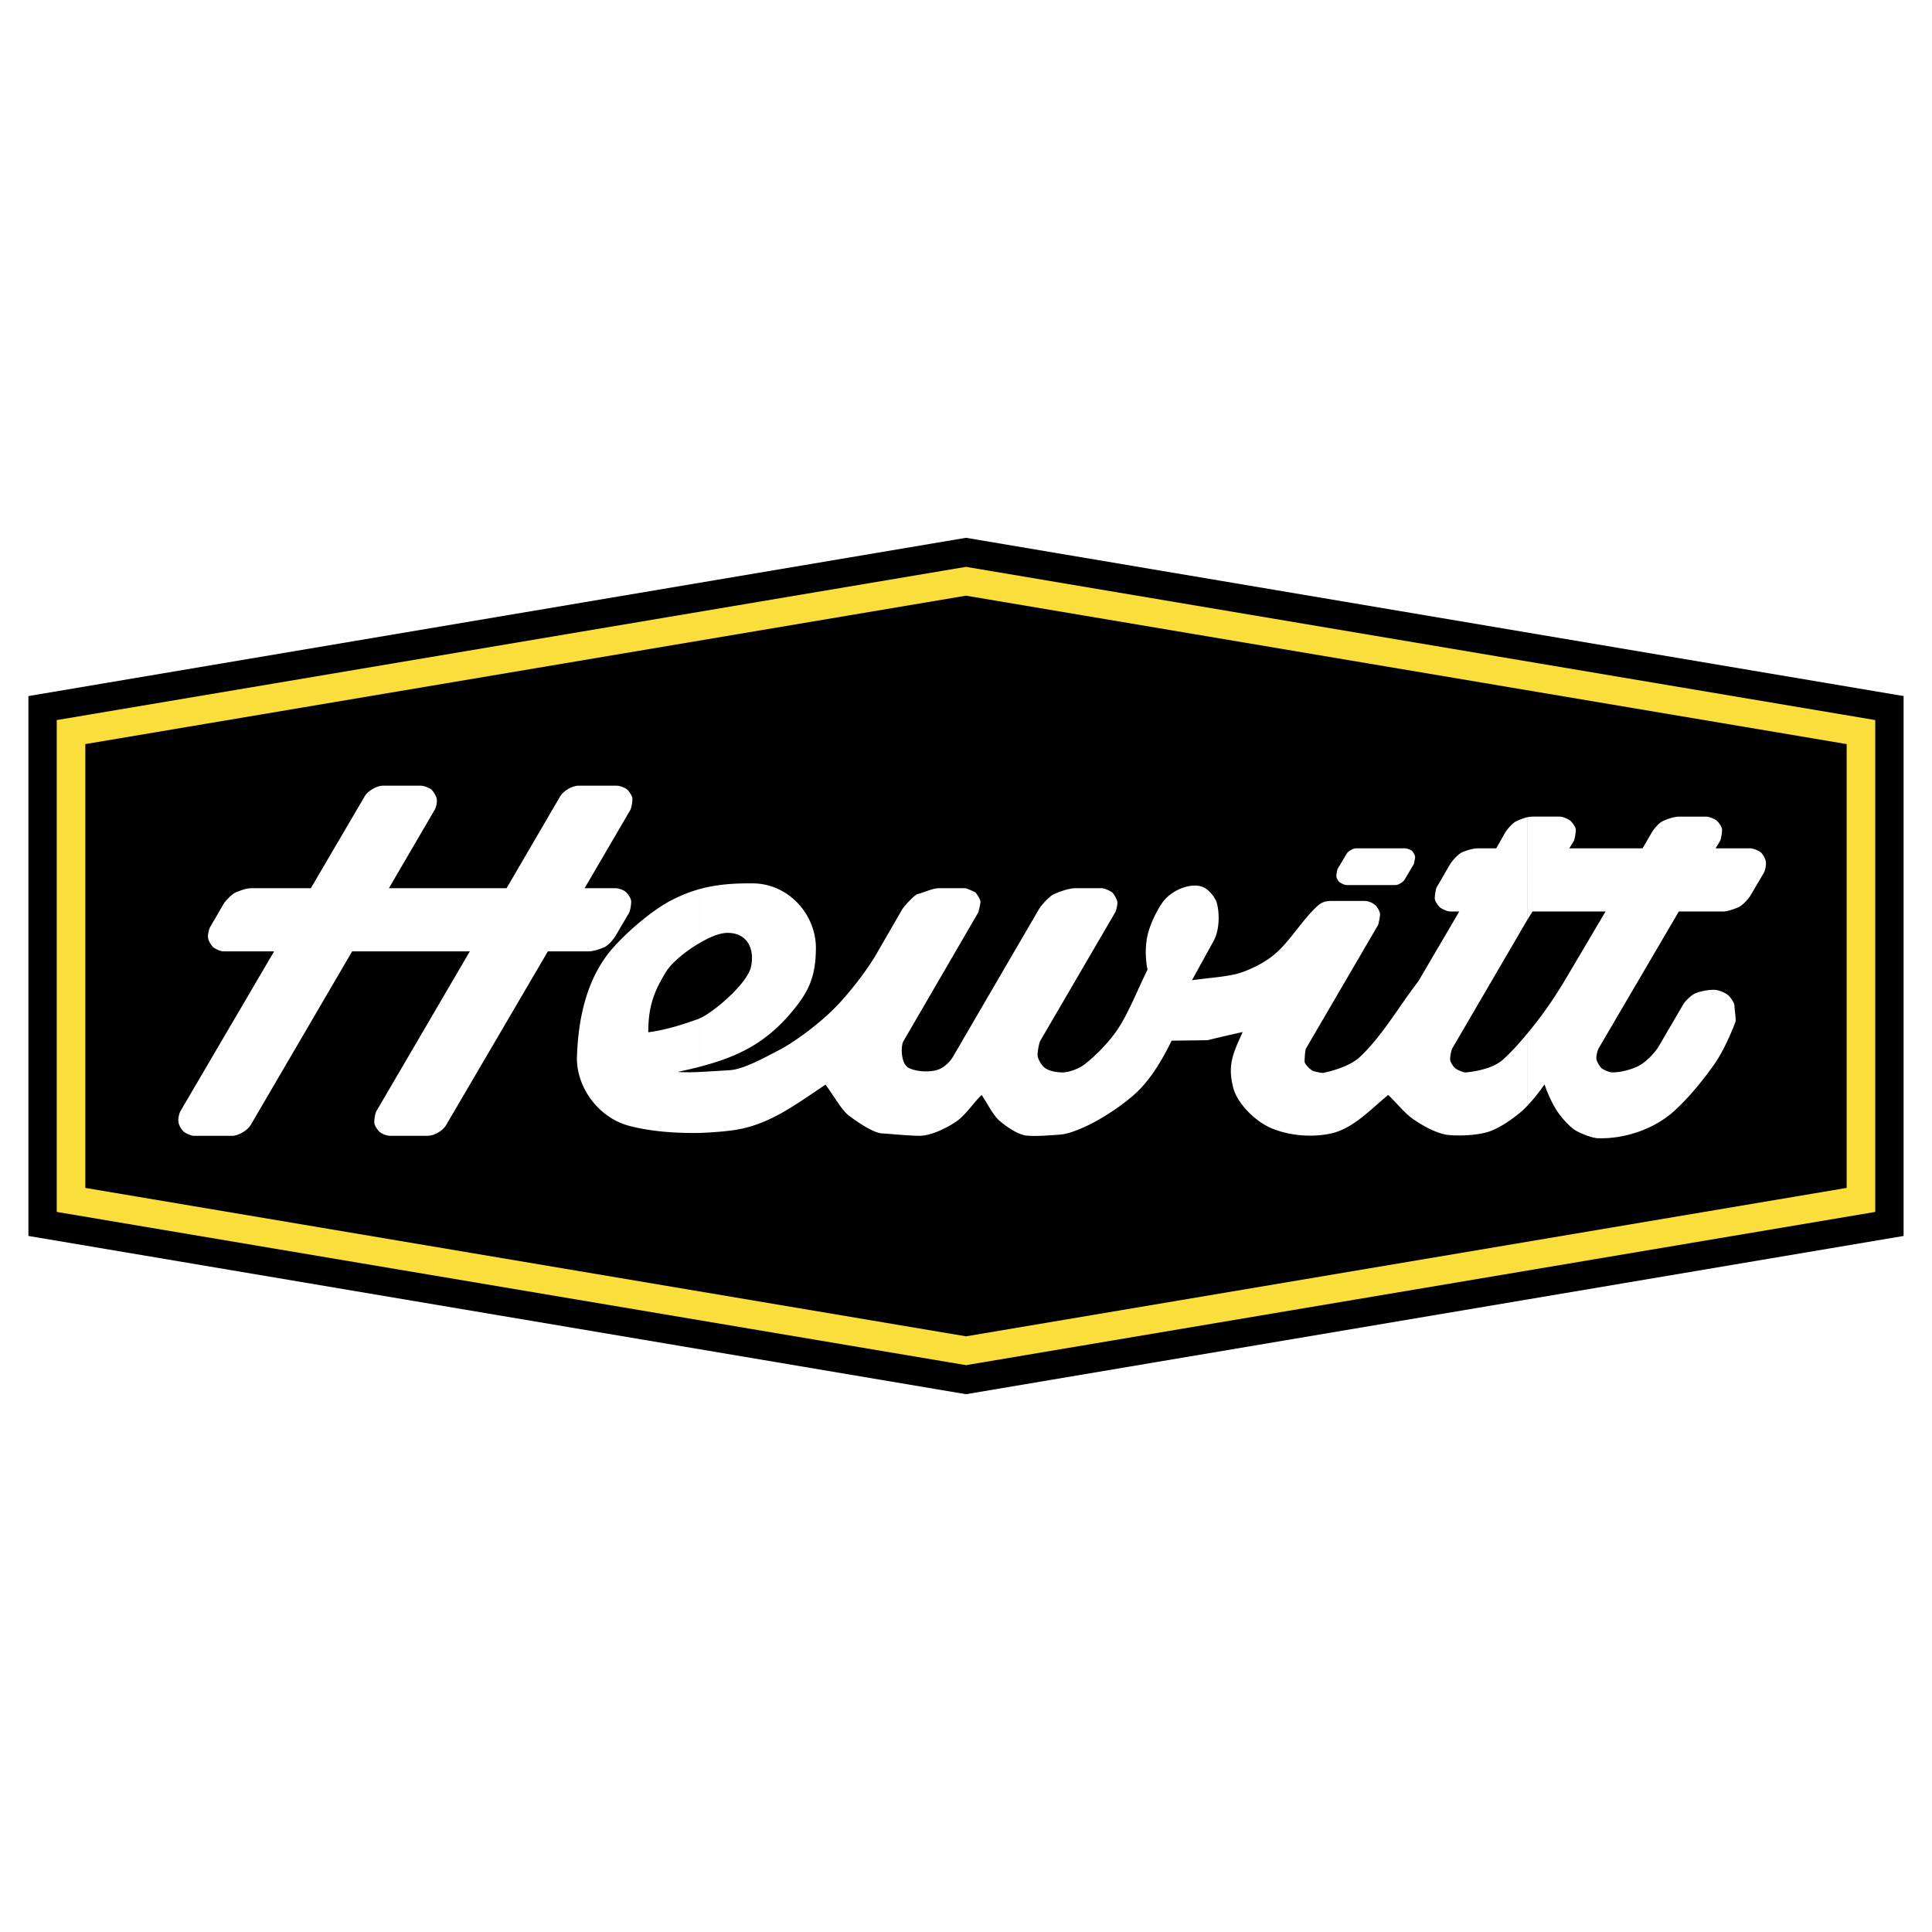
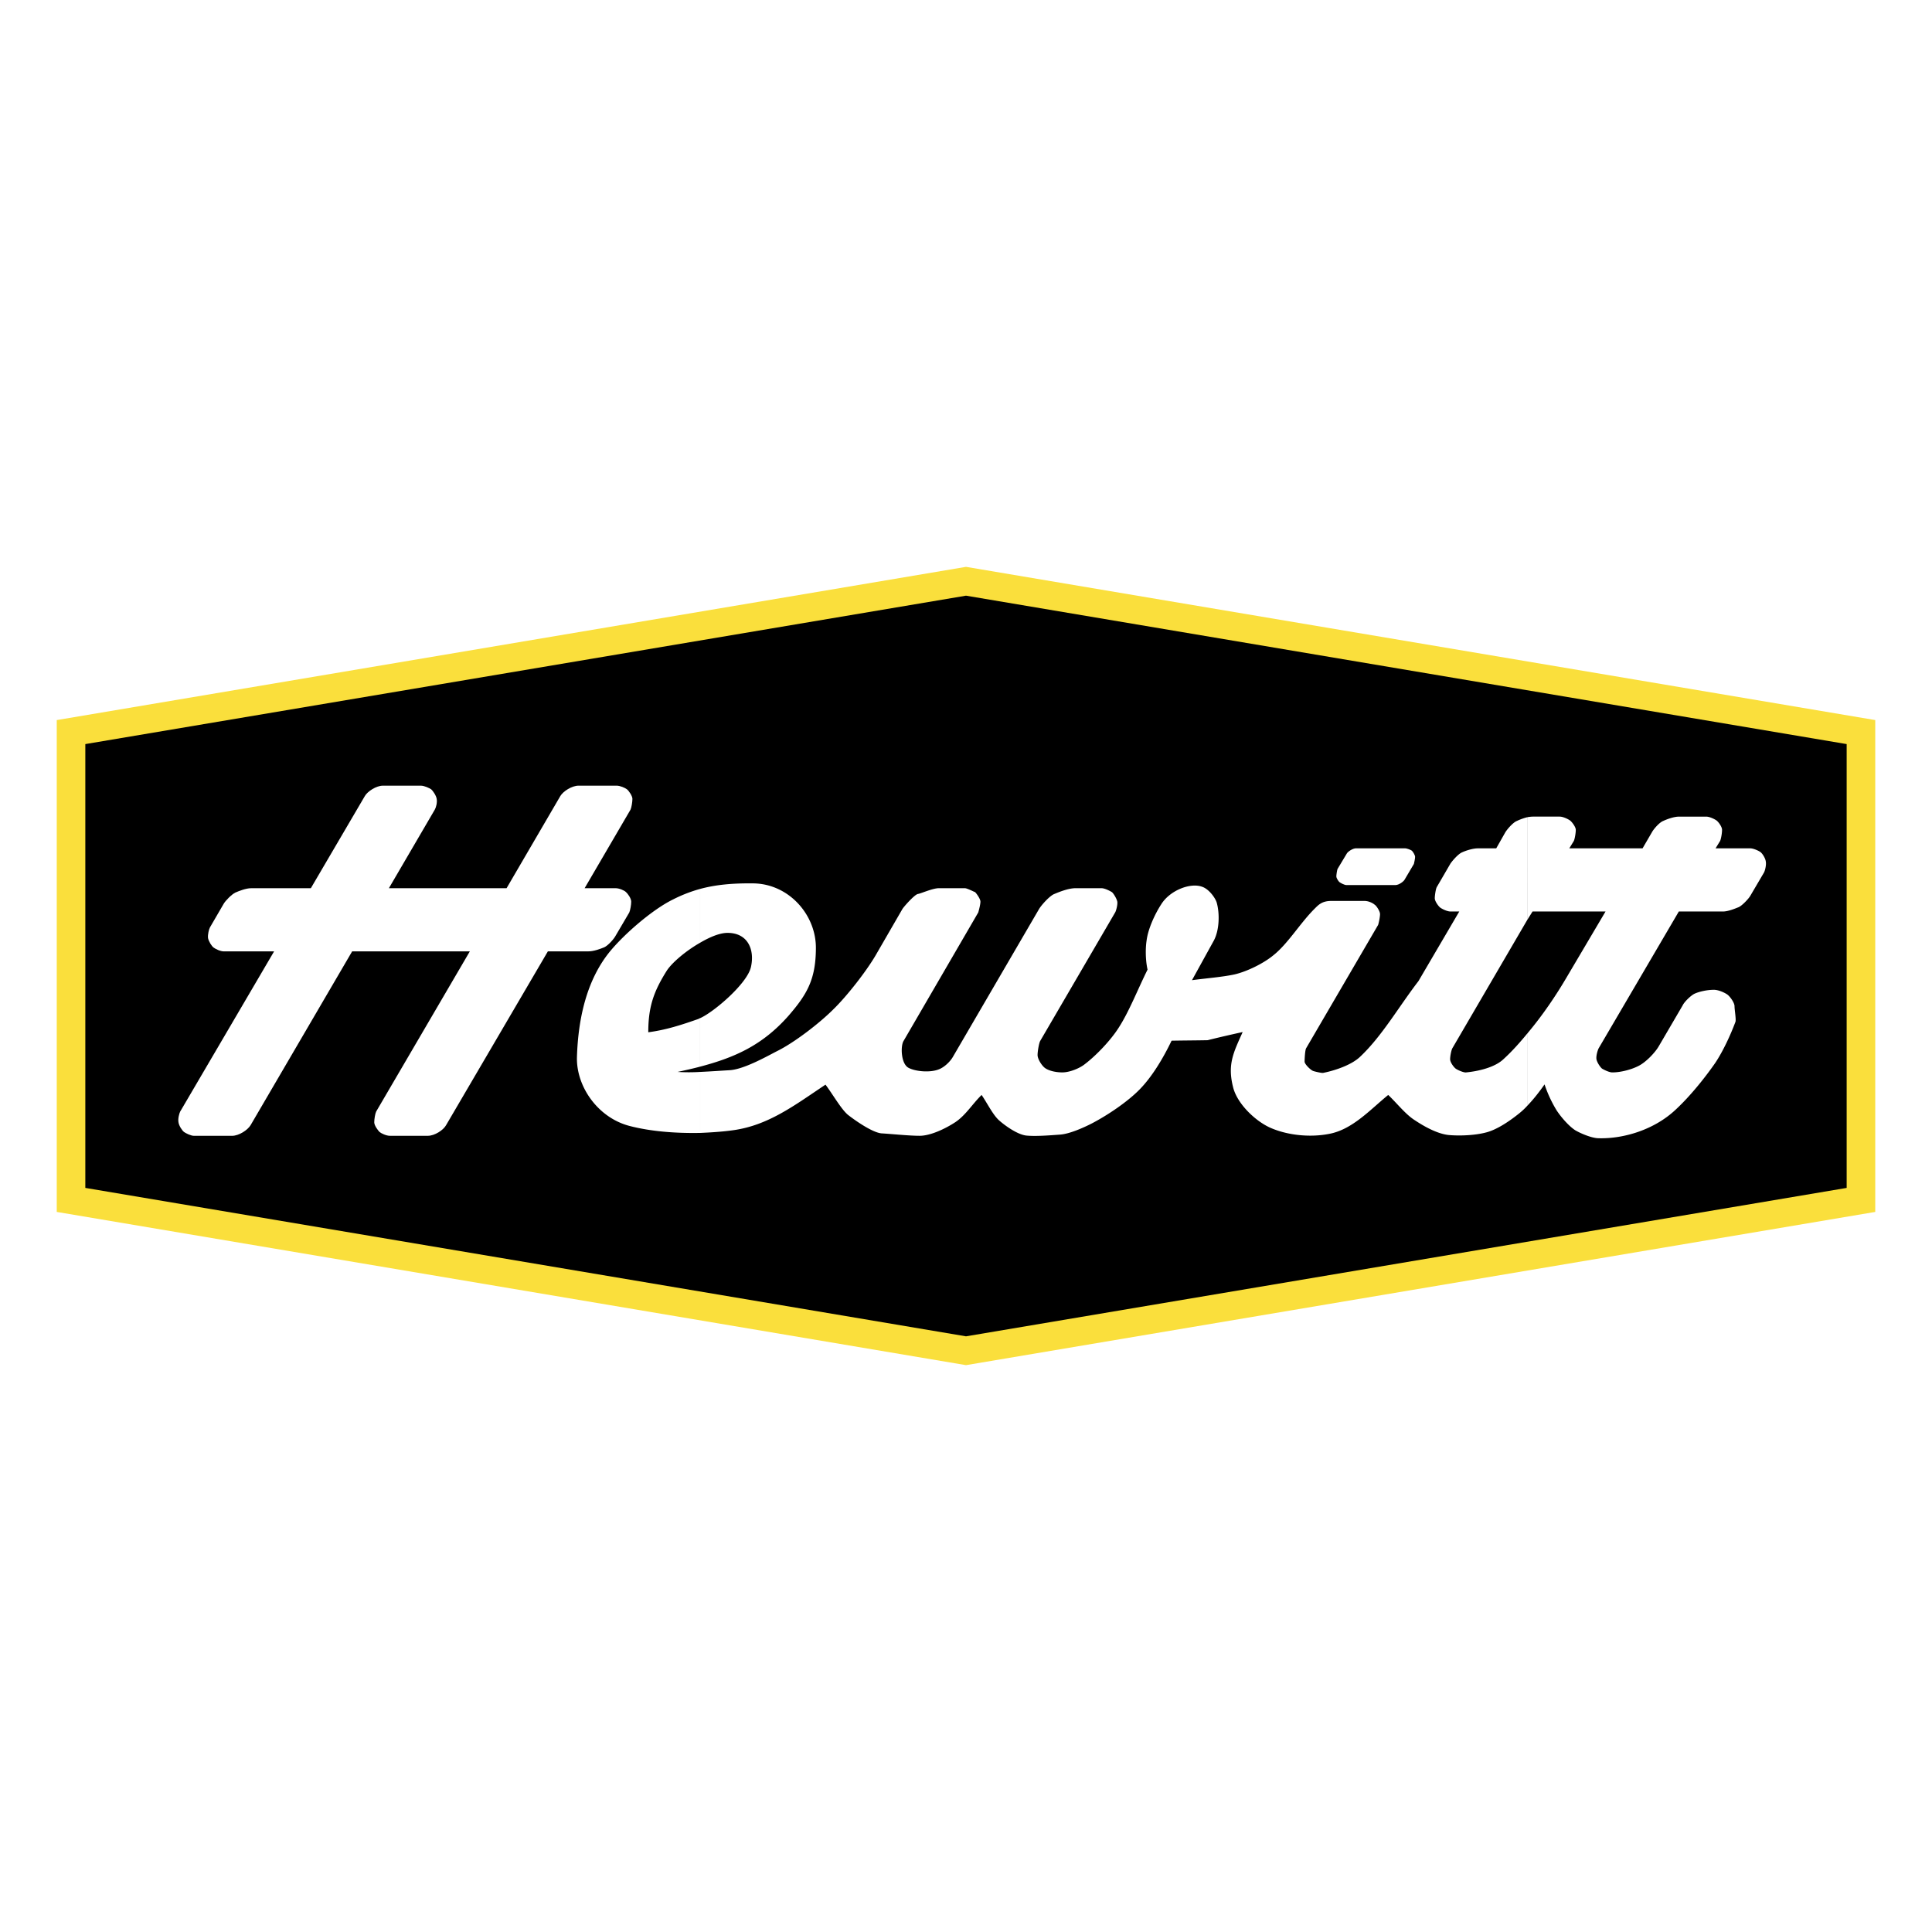
<svg xmlns="http://www.w3.org/2000/svg" width="2500" height="2500" viewBox="0 0 192.756 192.756">
  <g fill-rule="evenodd" clip-rule="evenodd">
-     <path fill="#fff" d="M0 0h192.756v192.756H0V0z" />
-     <path d="M189.922 69.446v53.865L96.378 139.1 2.834 123.311V69.446l93.544-15.79 93.544 15.79z" />
    <path fill="#fadf3c" d="M96.378 56.555l90.716 15.287v49.072l-90.716 15.287-90.716-15.287V71.842l90.716-15.287z" />
    <path d="M8.513 74.238L96.378 59.43l87.864 14.808v44.28l-87.864 14.808-87.865-14.808v-44.28z" />
    <path d="M154.1 108.191c-.504.719-1.078 1.461-1.678 2.084v-7.213c1.51-1.797 2.852-3.785 3.955-5.678l3.809-6.446h-7.283l-.48.767V81.522c.191-.024.359-.048.504-.048h2.684c.359 0 .863.264 1.031.384.191.144.574.646.574.935 0 .312-.096.886-.191 1.102l-.455.743h7.309l.934-1.605c.168-.312.742-.982 1.125-1.126.361-.168 1.055-.432 1.582-.432h2.707c.359 0 .863.264 1.031.384.191.144.551.623.551.935 0 .335-.096.886-.191 1.102l-.455.743h3.449c.336 0 .84.24 1.008.359.191.12.502.599.551.935.072.359-.072.91-.168 1.102l-1.365 2.324c-.191.335-.84 1.006-1.174 1.15-.359.144-1.055.432-1.559.432h-4.408l-8.004 13.657c-.096.193-.264.744-.215 1.078.072.359.383.791.551.936.191.119.719.383 1.031.383.887 0 1.988-.311 2.66-.67.693-.359 1.58-1.27 1.963-1.918l2.396-4.098c.168-.359.791-.957 1.15-1.148.504-.24 1.318-.408 1.965-.408.455 0 1.031.264 1.318.455s.742.838.742 1.174c0 .359.168 1.295.096 1.559-.502 1.342-1.246 2.947-2.012 4.096-1.031 1.486-2.492 3.309-3.906 4.625-2.18 2.084-5.295 2.971-7.74 2.9-.646 0-1.748-.455-2.322-.791-.672-.432-1.486-1.391-1.895-2.037a12.678 12.678 0 0 1-1.175-2.543zm-1.678 2.084a7.13 7.13 0 0 1-.861.814c-.863.695-2.156 1.605-3.283 1.893-1.078.287-2.564.359-3.689.264-1.127-.096-2.469-.838-3.402-1.461-.936-.576-1.797-1.701-2.684-2.541-1.799 1.463-3.57 3.451-5.895 3.883-1.822.359-4.002.168-5.727-.551-1.533-.623-3.451-2.42-3.859-4.121-.574-2.277.049-3.451.959-5.488-1.197.264-2.348.527-3.498.814-1.197.025-2.396.025-3.594.049-.863 1.797-1.965 3.617-3.188 4.863-1.221 1.246-3.186 2.564-4.744 3.379-.838.432-2.229 1.055-3.186 1.127-.982.07-2.42.191-3.379.096-.863-.096-2.086-.959-2.707-1.51-.623-.551-1.176-1.701-1.75-2.541-.91.887-1.582 2.014-2.612 2.709-1.055.693-2.516 1.365-3.57 1.365-1.078 0-2.875-.191-3.786-.24-.934-.072-2.683-1.318-3.33-1.82-.671-.527-1.51-2.014-2.276-3.043-3.091 2.061-5.703 4.072-9.249 4.553-1.03.143-2.132.215-3.258.264v-6.086c1.054-.049 2.061-.121 2.875-.168 1.39-.049 3.618-1.295 4.768-1.893 1.726-.84 4.265-2.805 5.607-4.146 1.366-1.316 3.331-3.834 4.265-5.438l2.66-4.601c.144-.24 1.222-1.461 1.557-1.509.312-.048 1.462-.575 2.085-.575h2.588c.24 0 .958.383 1.007.383.047 0 .551.647.551.958 0 .335-.217 1.078-.217 1.078l-7.451 12.819c-.312.504-.264 2.229.455 2.66.647.383 2.229.551 3.139.143.503-.215 1.054-.742 1.317-1.197l8.602-14.76c.24-.407 1.078-1.342 1.533-1.509.455-.192 1.391-.575 2.109-.575h2.588c.359 0 .91.312 1.029.383.145.096.48.623.551.958.049.335-.143.982-.215 1.078l-7.477 12.819c-.119.217-.262 1.031-.262 1.414s.406 1.029.717 1.27c.408.312 1.15.455 1.75.455.768 0 1.75-.432 2.205-.791 1.174-.885 2.658-2.443 3.449-3.713 1.031-1.605 1.895-3.834 2.852-5.75-.215-.959-.215-2.133-.096-2.9.145-1.174.838-2.66 1.461-3.618.863-1.39 2.9-2.181 4.074-1.75.672.216 1.318 1.102 1.461 1.582.312 1.103.264 2.756-.287 3.786l-2.18 3.953c1.414-.191 3.02-.311 4.24-.574 1.246-.287 2.9-1.102 3.857-1.893 1.463-1.15 2.66-3.187 4.121-4.648.385-.383.744-.791 1.678-.791h3.307c.504 0 .936.288 1.031.384.143.072.527.623.527.935 0 .311-.145.958-.193 1.078l-7.188 12.315c-.096.193-.145 1.008-.145 1.318 0 .264.623.863.863.936.119.047.814.215.982.191 1.199-.24 2.852-.791 3.715-1.631 2.18-2.061 3.857-5.006 5.797-7.523l4.074-6.948h-.863c-.359 0-.861-.264-1.029-.384-.191-.144-.551-.646-.551-.935 0-.287.096-.91.191-1.102l1.365-2.348c.191-.288.768-.958 1.15-1.126.359-.167 1.055-.407 1.605-.407h1.82l.91-1.605c.193-.312.768-.982 1.15-1.126.24-.12.672-.288 1.078-.384v10.184l-7.523 12.89c-.096.193-.215.768-.215 1.078 0 .312.359.791.551.936s.791.406 1.029.383c1.246-.119 2.9-.502 3.764-1.342.838-.766 1.629-1.652 2.395-2.588v7.21h.005zM69.854 88.687v5.368c.982-.575 1.964-.982 2.731-.982 2.037 0 2.708 1.677 2.348 3.354-.312 1.654-3.714 4.553-5.08 5.152v4.84c3.45-.91 6.229-2.133 8.841-5.104 1.845-2.133 2.684-3.619 2.708-6.662.048-3.378-2.708-6.494-6.278-6.518-2.108-.024-3.761.144-5.27.552zm0 24.344c-2.42.047-4.936-.145-7.044-.695-3.139-.814-5.319-3.906-5.248-6.854.12-3.904.982-7.715 3.283-10.542 1.438-1.75 4.241-4.193 6.302-5.2a14.346 14.346 0 0 1 2.708-1.054v5.368c-1.39.791-2.756 1.94-3.307 2.754-1.318 2.086-1.869 3.619-1.869 6.182 1.797-.238 3.331-.742 5.032-1.34a.362.362 0 0 1 .144-.072v4.84c-.719.191-1.461.359-2.252.527.743.047 1.51.047 2.252 0v6.086h-.001z" fill="#fff" />
    <path d="M139.221 88.303h-4.889c-.191 0-.551-.192-.646-.264-.096-.024-.359-.407-.359-.599 0-.167.072-.623.119-.743l.936-1.558c.096-.167.574-.503.91-.503h4.863c.24 0 .6.167.672.215.119.072.359.456.359.647 0 .144-.096.624-.121.695l-.934 1.581c-.096.17-.551.529-.91.529zM24.999 112.264l10.136-17.347h11.741l-9.345 15.982c-.096.191-.192.742-.192 1.078 0 .311.359.791.527.959.167.143.671.383 1.03.383h3.786c.694 0 1.557-.576 1.82-1.055l10.16-17.347h4.049c.527 0 1.174-.24 1.582-.408.359-.167.935-.791 1.126-1.15l1.365-2.324c.096-.216.192-.767.192-1.078 0-.336-.359-.814-.527-.958-.168-.167-.671-.383-1.03-.383h-3.091l4.577-7.835c.096-.192.191-.767.191-1.078 0-.288-.359-.815-.551-.958-.192-.144-.671-.359-1.03-.359h-3.786c-.671 0-1.533.551-1.821 1.03l-5.367 9.201H38.8l4.576-7.835c.12-.192.264-.719.192-1.078-.048-.335-.383-.815-.551-.958-.192-.12-.671-.359-1.03-.359h-3.786c-.67 0-1.533.575-1.797 1.03l-5.391 9.201h-5.966c-.503 0-1.174.264-1.558.431-.359.168-.982.791-1.174 1.126l-1.366 2.348c-.096.167-.24.718-.192 1.078.072.336.359.791.551.935.192.144.671.384 1.03.384h5.008l-9.369 15.982c-.096.191-.24.719-.168 1.078.048.336.359.814.551.959.168.119.671.383 1.006.383h3.786c.697-.004 1.559-.58 1.847-1.058z" fill="#fff" />
  </g>
</svg>